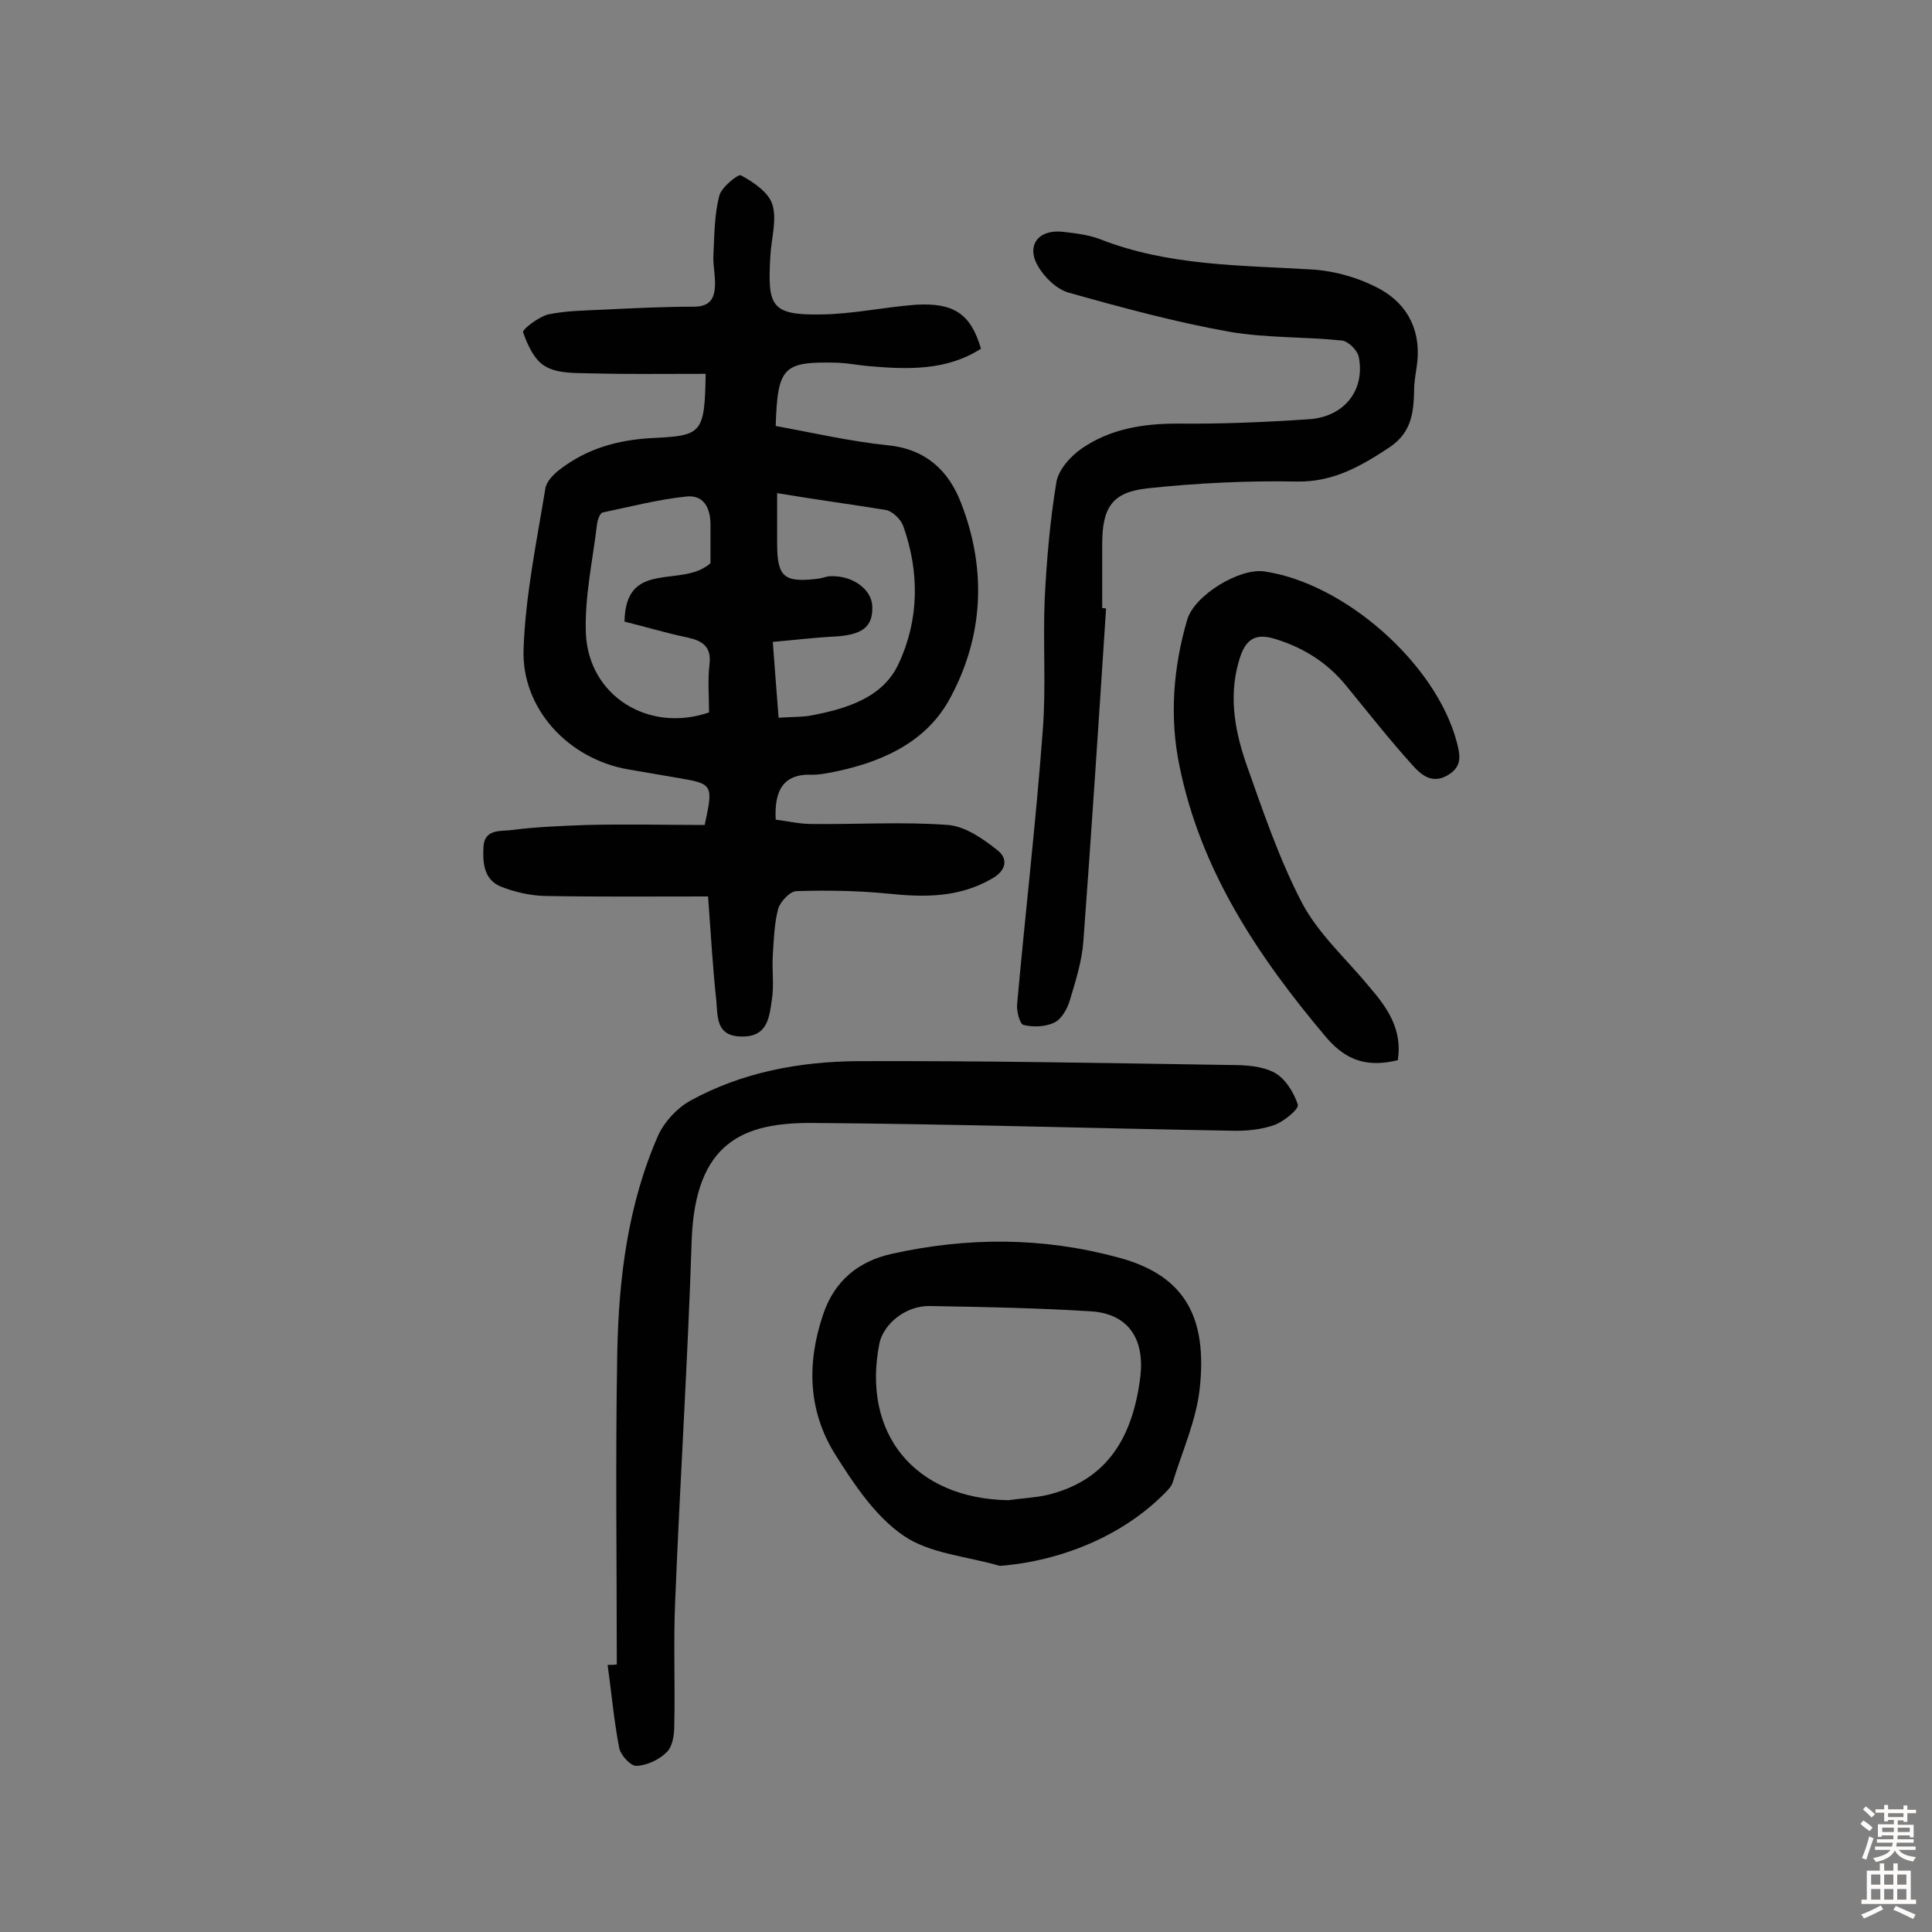
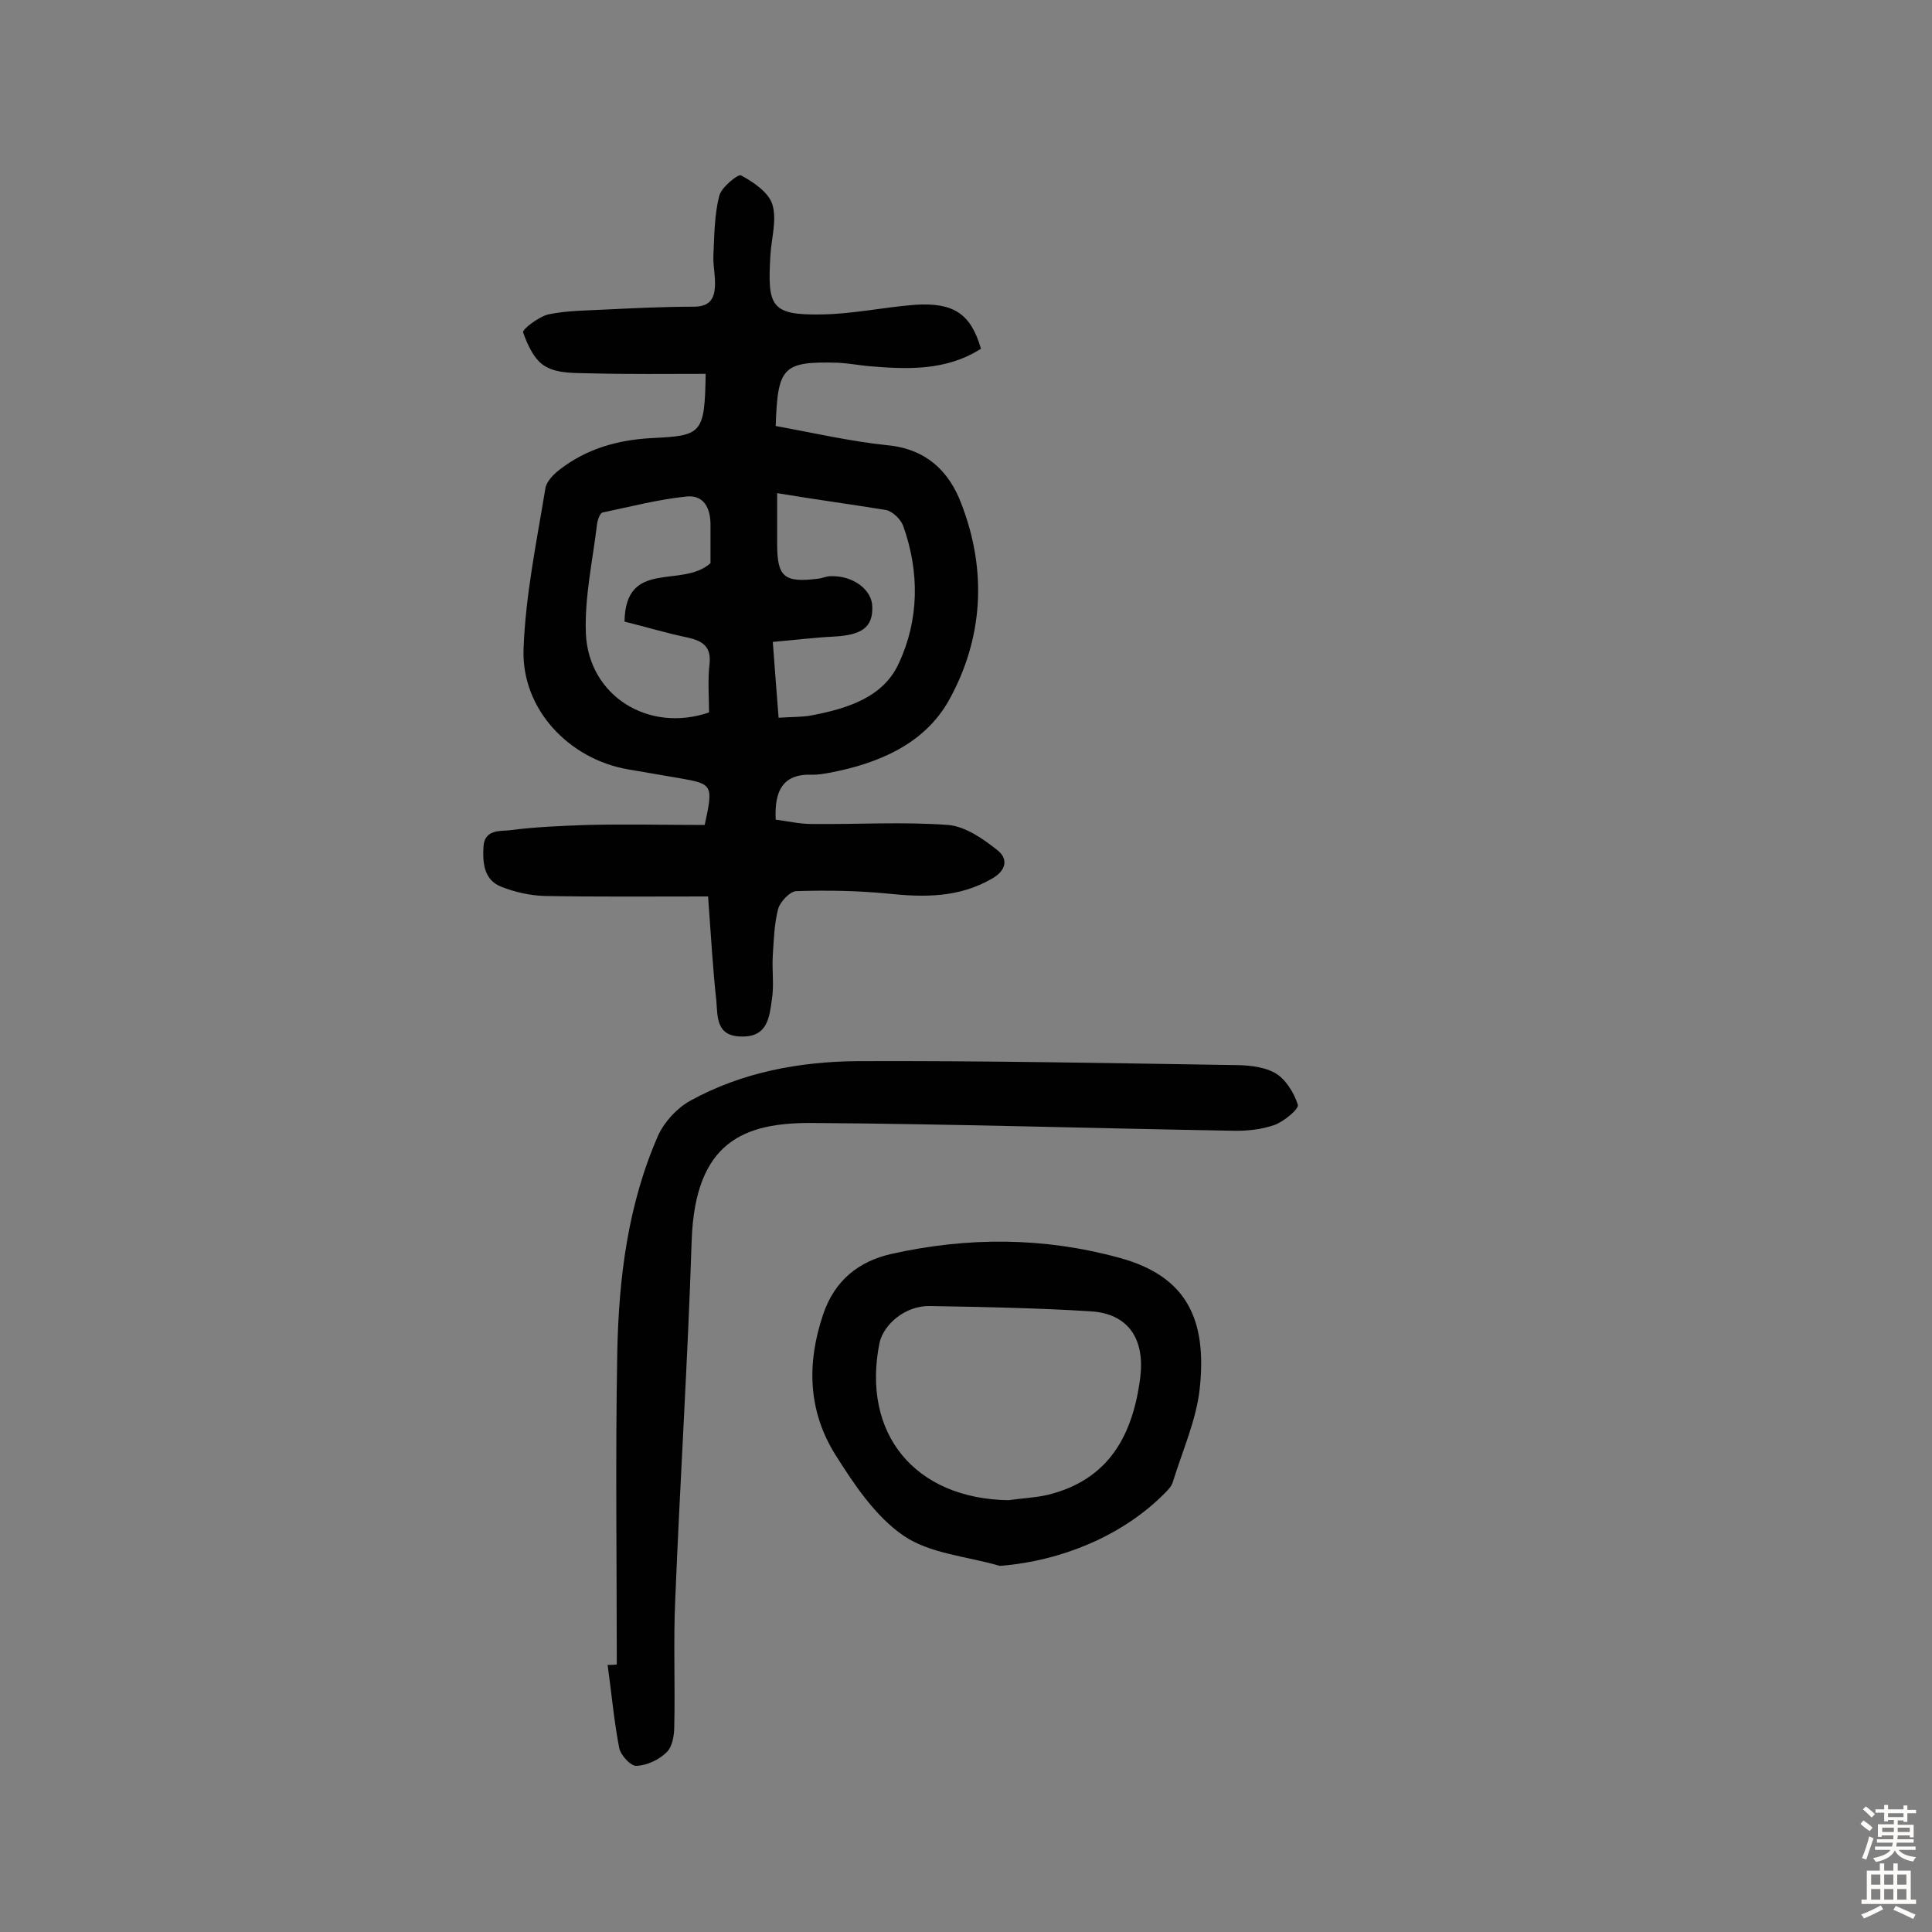
<svg xmlns="http://www.w3.org/2000/svg" enable-background="new 0 0 400 400" viewBox="0 0 400 400">
  <rect x="0" y="0" width="400" height="400" fill="#808080" stroke="none" />
  <g fill="#010102">
    <path d="m146.6 185.6c-11.7 0-22.8.1-33.9-.1-3-.1-6.1-.8-8.9-1.9-3.6-1.4-3.9-4.9-3.7-8.3.2-3.6 3.4-3.2 5.4-3.4 5.3-.7 10.6-.9 16-1.1 8.2-.2 16.5 0 24.4 0 1.8-8.3 1.7-8.5-5.3-9.7-3.5-.6-7-1.2-10.5-1.8-12.3-2.1-22.2-12.5-21.7-25 .4-11.1 2.7-22.1 4.5-33.1.2-1.5 1.7-3 3-4 5.6-4.3 11.9-6.1 19-6.5 10.4-.5 11-.8 11.2-13.3-7.9 0-15.8.1-23.7-.1-3.2-.1-6.8.1-9.4-1.4-2.3-1.2-3.8-4.5-4.7-7.1-.2-.6 3.2-3.2 5.2-3.7 3.8-.8 7.7-.8 11.6-1 6.2-.3 12.3-.6 18.5-.6 3 0 4.2-1.3 4.4-3.9.2-2.2-.4-4.5-.3-6.7.2-4.1.2-8.4 1.2-12.3.4-1.8 3.9-4.6 4.5-4.3 2.6 1.4 5.7 3.5 6.5 6 1 3.2-.2 7-.4 10.6-.6 10.5 0 12.4 10.7 12.2 6.4-.1 12.8-1.5 19.3-2 8-.5 11.5 1.9 13.6 9.1-7.2 4.6-15.2 4.3-23.3 3.6-2.1-.2-4.2-.6-6.3-.7-11.4-.3-12.5.8-12.9 13.1 7.7 1.4 15.5 3.2 23.3 4 7.9.8 12.6 5.4 15.1 12 5.4 13.9 4.6 28-2.6 40.9-5.1 9-14.6 13-24.7 14.9-1.1.2-2.3.4-3.4.4-6.2-.3-8 3.3-7.7 9.3 2.4.3 4.9.9 7.5.9 9.4.1 18.9-.5 28.2.2 3.6.3 7.3 2.9 10.3 5.3 2.1 1.7 1.8 4.1-1.2 5.8-6.9 4-14.1 3.9-21.7 3.1-6.2-.6-12.5-.7-18.8-.5-1.3 0-3.4 2.2-3.8 3.7-.8 3.1-.9 6.4-1.1 9.6-.2 3.1.3 6.2-.2 9.2-.5 3.6-.9 7.7-6.2 7.6-5.4 0-5-4.1-5.3-7.5-.7-6.4-1.1-13.2-1.7-21.5zm14.3-83.5v10.4c0 7 1.4 8.2 8.6 7.3.8-.1 1.6-.5 2.4-.5 4.7-.2 8.7 2.8 8.7 6.4.1 4.2-2.2 5.8-8 6.1-4 .2-8 .7-12.6 1.1.4 5.5.8 10.5 1.2 15.7 2.8-.2 4.9-.1 6.9-.5 7.3-1.4 14.8-3.7 18-10.8 4.2-9 4.3-18.9.9-28.4-.5-1.4-2.2-3-3.5-3.3-7.4-1.2-14.8-2.2-22.6-3.5zm-13.8 14.5c0-1.9 0-5 0-8 0-3.4-1.4-6.2-5-5.8-5.8.6-11.6 2.1-17.3 3.3-.6.1-1.1 1.6-1.2 2.5-.9 7.5-2.6 15.1-2.3 22.6.6 12.9 13 20.6 25.5 16.3 0-3.2-.3-6.7.1-10 .4-3.6-1.4-4.8-4.5-5.5-4.4-.9-8.6-2.2-13.1-3.3.2-13.1 11.9-6.8 17.8-12.1z" />
-     <path d="m229 126c-1.5 23-3 45.9-4.7 68.9-.3 4.1-1.6 8.2-2.8 12.2-.5 1.7-1.7 3.9-3.2 4.6-1.8.9-4.4 1-6.4.5-.8-.2-1.5-3-1.3-4.5 1.7-18.9 3.9-37.7 5.3-56.6.7-9 0-18.1.4-27.2.4-8 1.1-16.1 2.4-24 .4-2.6 2.9-5.4 5.2-7 5.9-4.1 12.7-5.2 19.9-5.2 9.1.1 18.2-.3 27.2-.9 7.4-.5 11.7-6.1 10.3-13-.3-1.3-2.2-3.2-3.5-3.3-7.7-.8-15.6-.5-23.2-1.8-11.2-2-22.3-5-33.3-8.1-2.5-.7-5-3.1-6.4-5.5-2.5-4.3.1-7.7 5.2-7.1 2.6.3 5.2.6 7.6 1.5 14.2 5.6 29.2 5.4 44 6.3 4.8.3 9.9 1.8 14.1 4.1 5.9 3.3 8.6 9 7.5 16.1-.2 1.3-.4 2.6-.5 3.9-.1 4.9-.2 9.4-5.1 12.7-5.9 3.9-11.6 7.2-19.1 7.1-10.3-.2-20.7.3-31 1.4-7.4.8-9.4 4-9.4 11.6v13.2c.3 0 .5 0 .8.1z" />
    <path d="m127.7 344.6c0-21.5-.3-43.1.1-64.6.3-15.4 2.2-30.7 8.5-45 1.3-2.8 3.9-5.6 6.6-7.1 10.7-5.9 22.6-8.1 34.6-8.2 25.8-.1 51.6.4 77.4.8 3 0 6.4.2 9 1.6 2.2 1.2 4 4.1 4.8 6.6.3.9-2.9 3.5-4.8 4.2-2.8 1-6 1.3-9.1 1.2-28.9-.5-57.7-1.4-86.6-1.6-14.1-.1-24.3 3.8-25 24.4-.8 24.8-2.4 49.5-3.4 74.3-.4 8.7 0 17.5-.2 26.2 0 1.9-.4 4.3-1.6 5.4-1.5 1.5-4 2.7-6.2 2.8-1.2.1-3.3-2.2-3.6-3.7-1.1-5.7-1.6-11.5-2.4-17.2.7 0 1.3 0 1.9-.1z" />
    <path d="m207 324.2c-6.8-2-14.5-2.5-20-6.3-5.8-4-10.2-10.6-14.1-16.8-5.6-9-5.9-18.8-2.5-28.9 2.4-7.2 7.5-11.1 14.2-12.6 15.7-3.5 31.4-3.5 47.1.8 14.1 3.8 18.2 12.9 16.7 27-.7 6.6-3.6 13-5.6 19.5-.3.9-1 1.6-1.7 2.3-8.6 8.7-21.3 14-34.1 15zm1.8-13.6c2.7-.4 5.5-.5 8.1-1.1 12.7-3.1 17.7-12.4 19.2-24.5.9-7.8-2.5-13-10.2-13.5-11.1-.7-22.2-.9-33.4-1.1-5-.1-9.5 3.7-10.4 7.6-3.8 18.8 7.3 32.3 26.7 32.6z" />
-     <path d="m289.4 219.5c-6.2 1.5-10.6.2-14.8-4.7-14.1-16.7-26-34.5-30.4-56.2-2.1-10.1-1.3-20.4 1.6-30.3 1.5-5.1 10.8-10.7 15.9-10 16.7 2.4 35.6 19.1 39.9 35.3.7 2.7 1.2 5-1.7 6.8-3.2 2-5.5.2-7.3-1.8-4.8-5.3-9.2-10.9-13.7-16.4-4-5-9.1-8.2-15.2-10-3.5-1-5.6-.1-6.9 3.7-2.5 7.5-1.3 14.8 1.1 21.9 3.5 9.9 6.9 20 11.7 29.2 3.4 6.4 9.2 11.6 13.9 17.3 3.7 4.3 6.9 8.8 5.9 15.2z" />
  </g>
  <path d="m385.2 377.6.6-.7c.6.4 1.3.9 1.9 1.5l-.6.7c-.8-.5-1.4-1-1.9-1.5zm.3 7.1c.6-1.4 1.1-2.9 1.5-4.5.3.1.6.3.9.4-.5 1.4-1 2.9-1.5 4.4zm.2-10.1.6-.6c.7.5 1.3 1.1 1.9 1.6l-.7.7c-.6-.6-1.2-1.2-1.8-1.7zm8.4-.8h.8v.9h1.8v.7h-1.8v1.8h-.8v-.3h-1.2v.9h3.3v2.6h-.8v-.4h-2.5c0 .3 0 .6-.1.8h3.4v.7h-3.5c0 .3-.1.6-.1.8h4v.7h-3.5c.7.9 1.9 1.3 3.6 1.5-.2.2-.4.5-.6.9-1.9-.3-3.2-1.1-3.8-2.3-.5 1.1-1.8 2-3.9 2.4-.2-.3-.4-.5-.6-.8 1.9-.4 3.1-.9 3.6-1.7h-3.2v-.7h3.5c.1-.2.1-.5.2-.8h-3.3v-.7h3.4c0-.2 0-.5 0-.8h-2.4v.3h-.8v-2.6h3.3v-.9h-1.2v.3h-.8v-1.8h-1.8v-.7h1.8v-.9h.8v.9h3.2zm-4.4 5.5h2.4c0-.3 0-.6 0-.9h-2.4zm1.2-3.1h3.2v-.8h-3.2zm4.4 2.2h-2.4v.9h2.5v-.9z" fill="#fcfbfa" />
  <path d="m389.2 385.8h.9v1.5h1.9v-1.5h.9v1.5h2.7v6h1.1v.9h-11.3v-.9h1.1v-6h2.7zm.2 8.7.5.8c-1.2.6-2.5 1.3-4 1.9-.2-.3-.3-.6-.6-.8 1.6-.6 3-1.3 4.1-1.9zm-2-4.3h1.9v-2.1h-1.9zm0 3.1h1.9v-2.2h-1.9zm2.7-3.1h1.9v-2.1h-1.9zm0 3.1h1.9v-2.2h-1.9zm2.4 1.3c1.4.6 2.7 1.2 4.1 1.8l-.5.9c-1.5-.7-2.8-1.4-4.1-1.9zm2.2-6.5h-1.9v2.1h1.9zm-1.9 5.2h1.9v-2.2h-1.9z" fill="#fcfbfa" />
</svg>